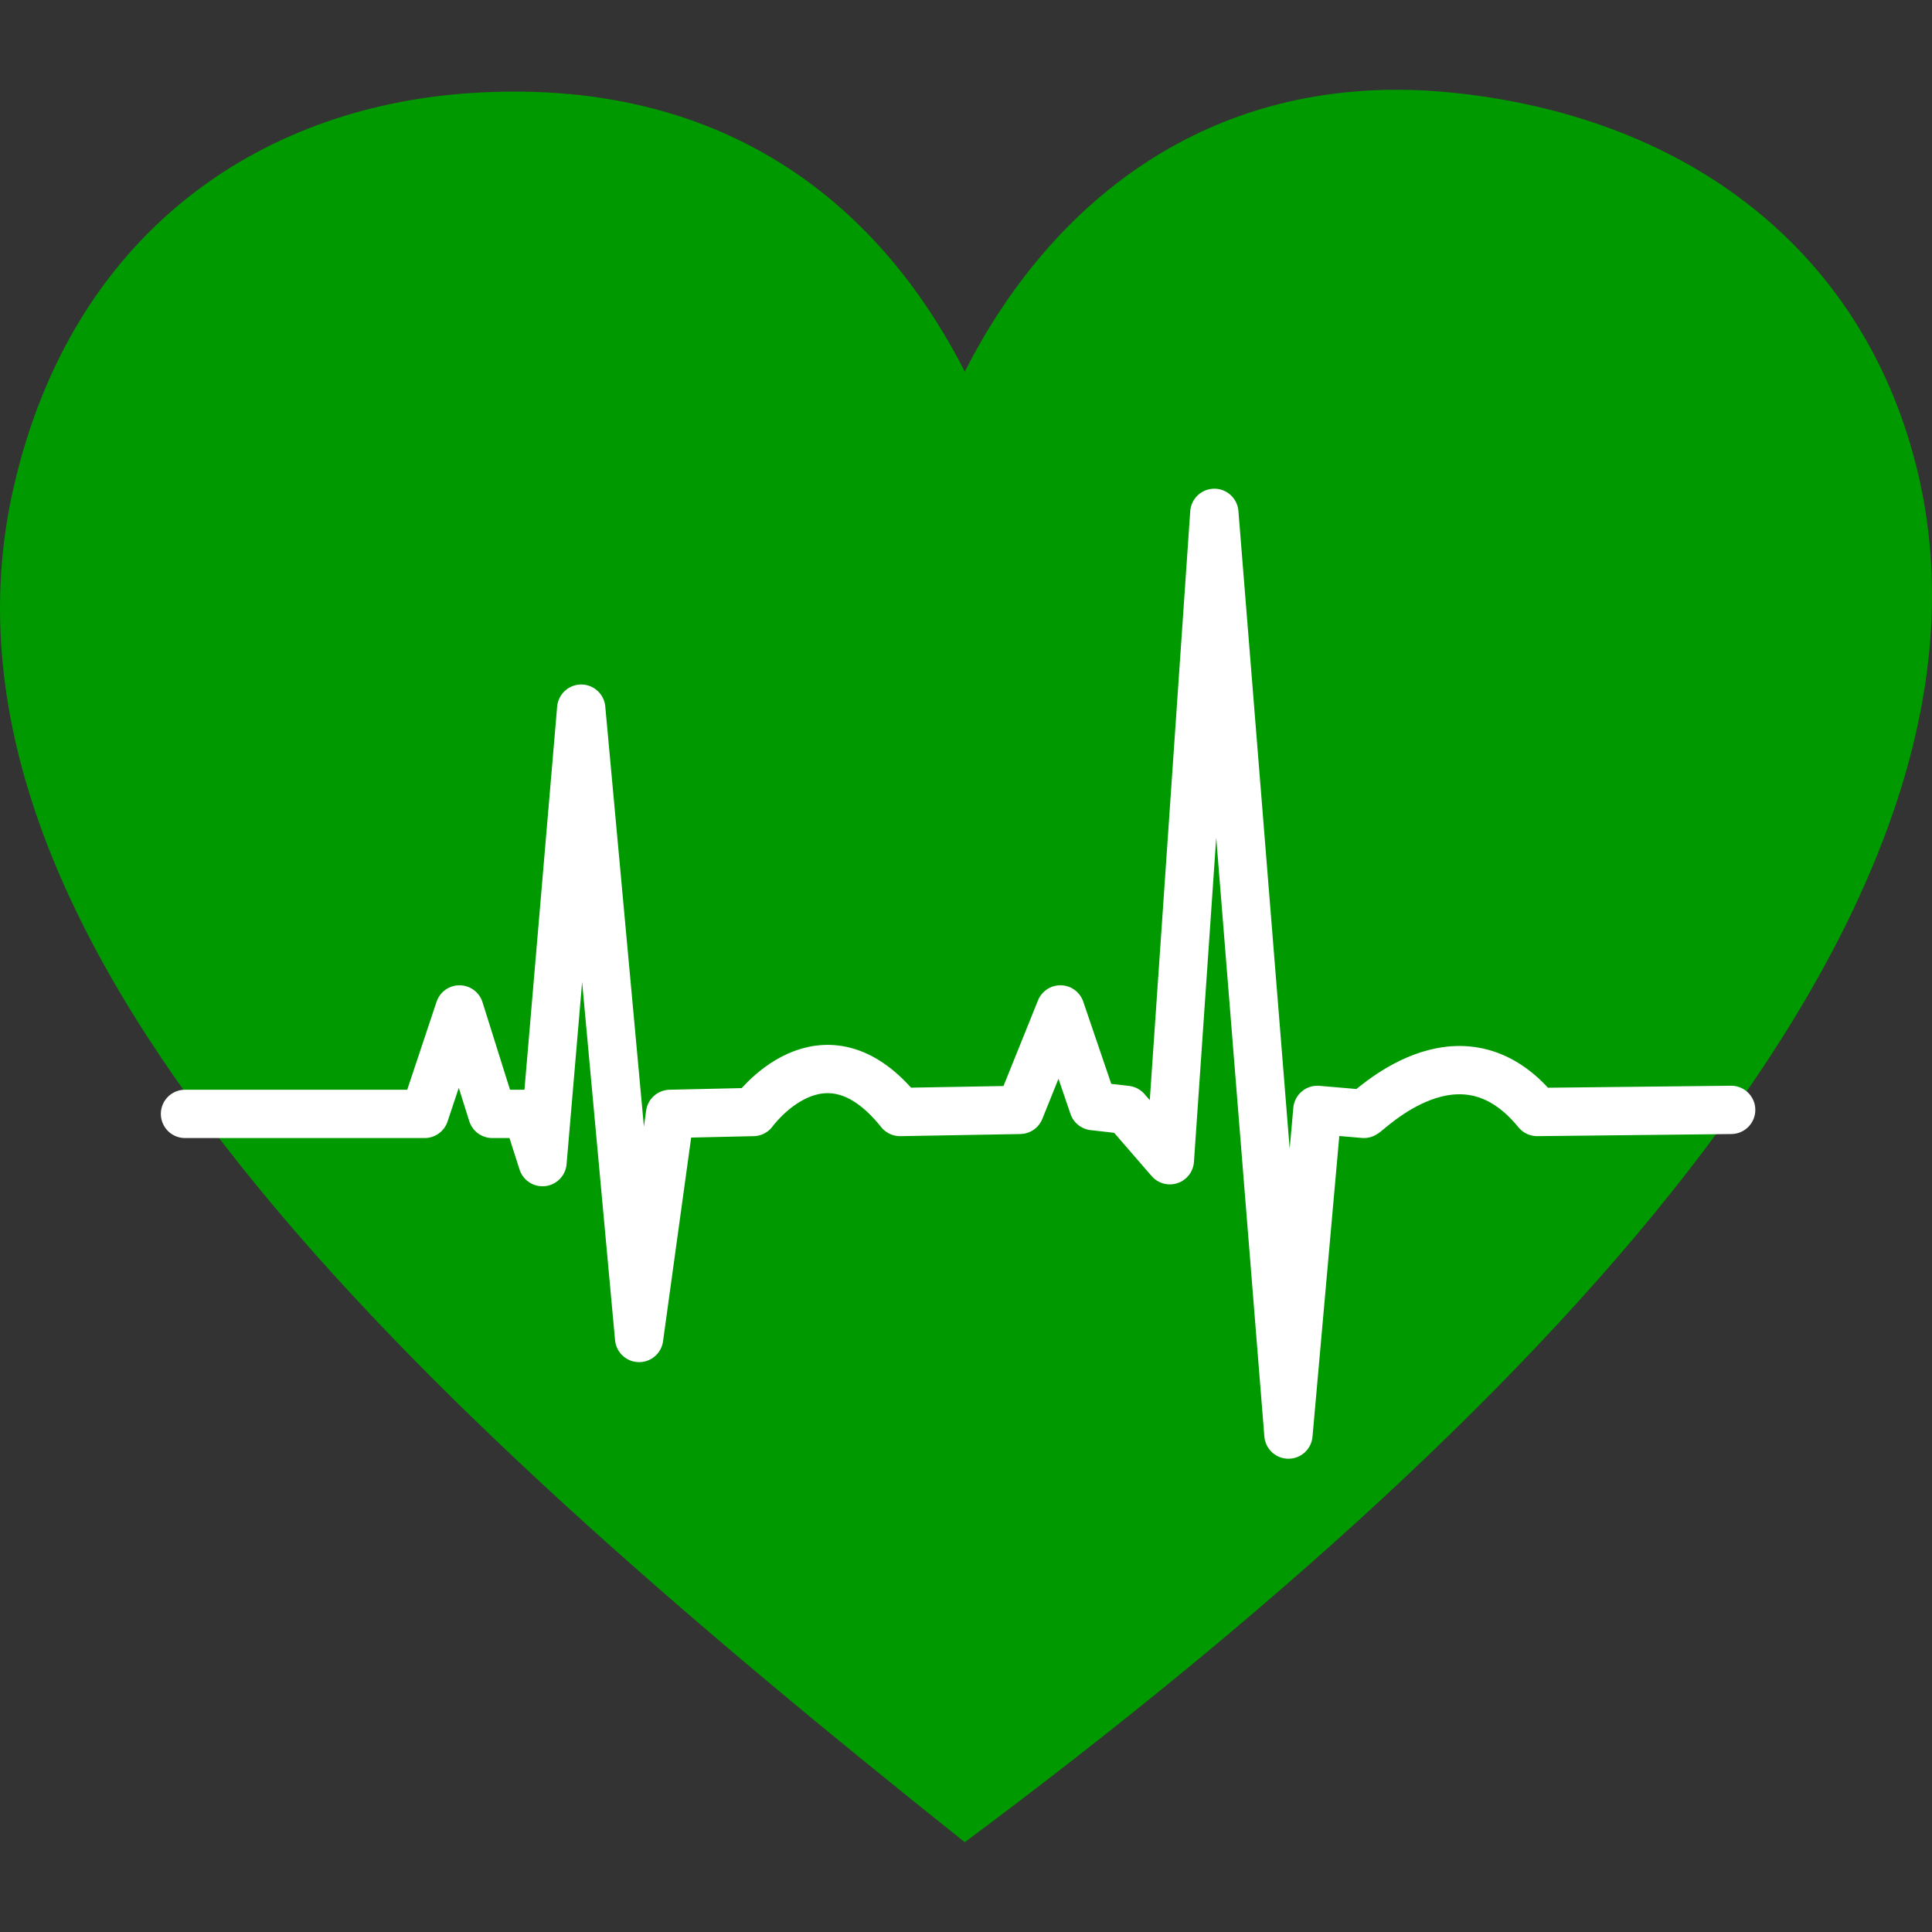
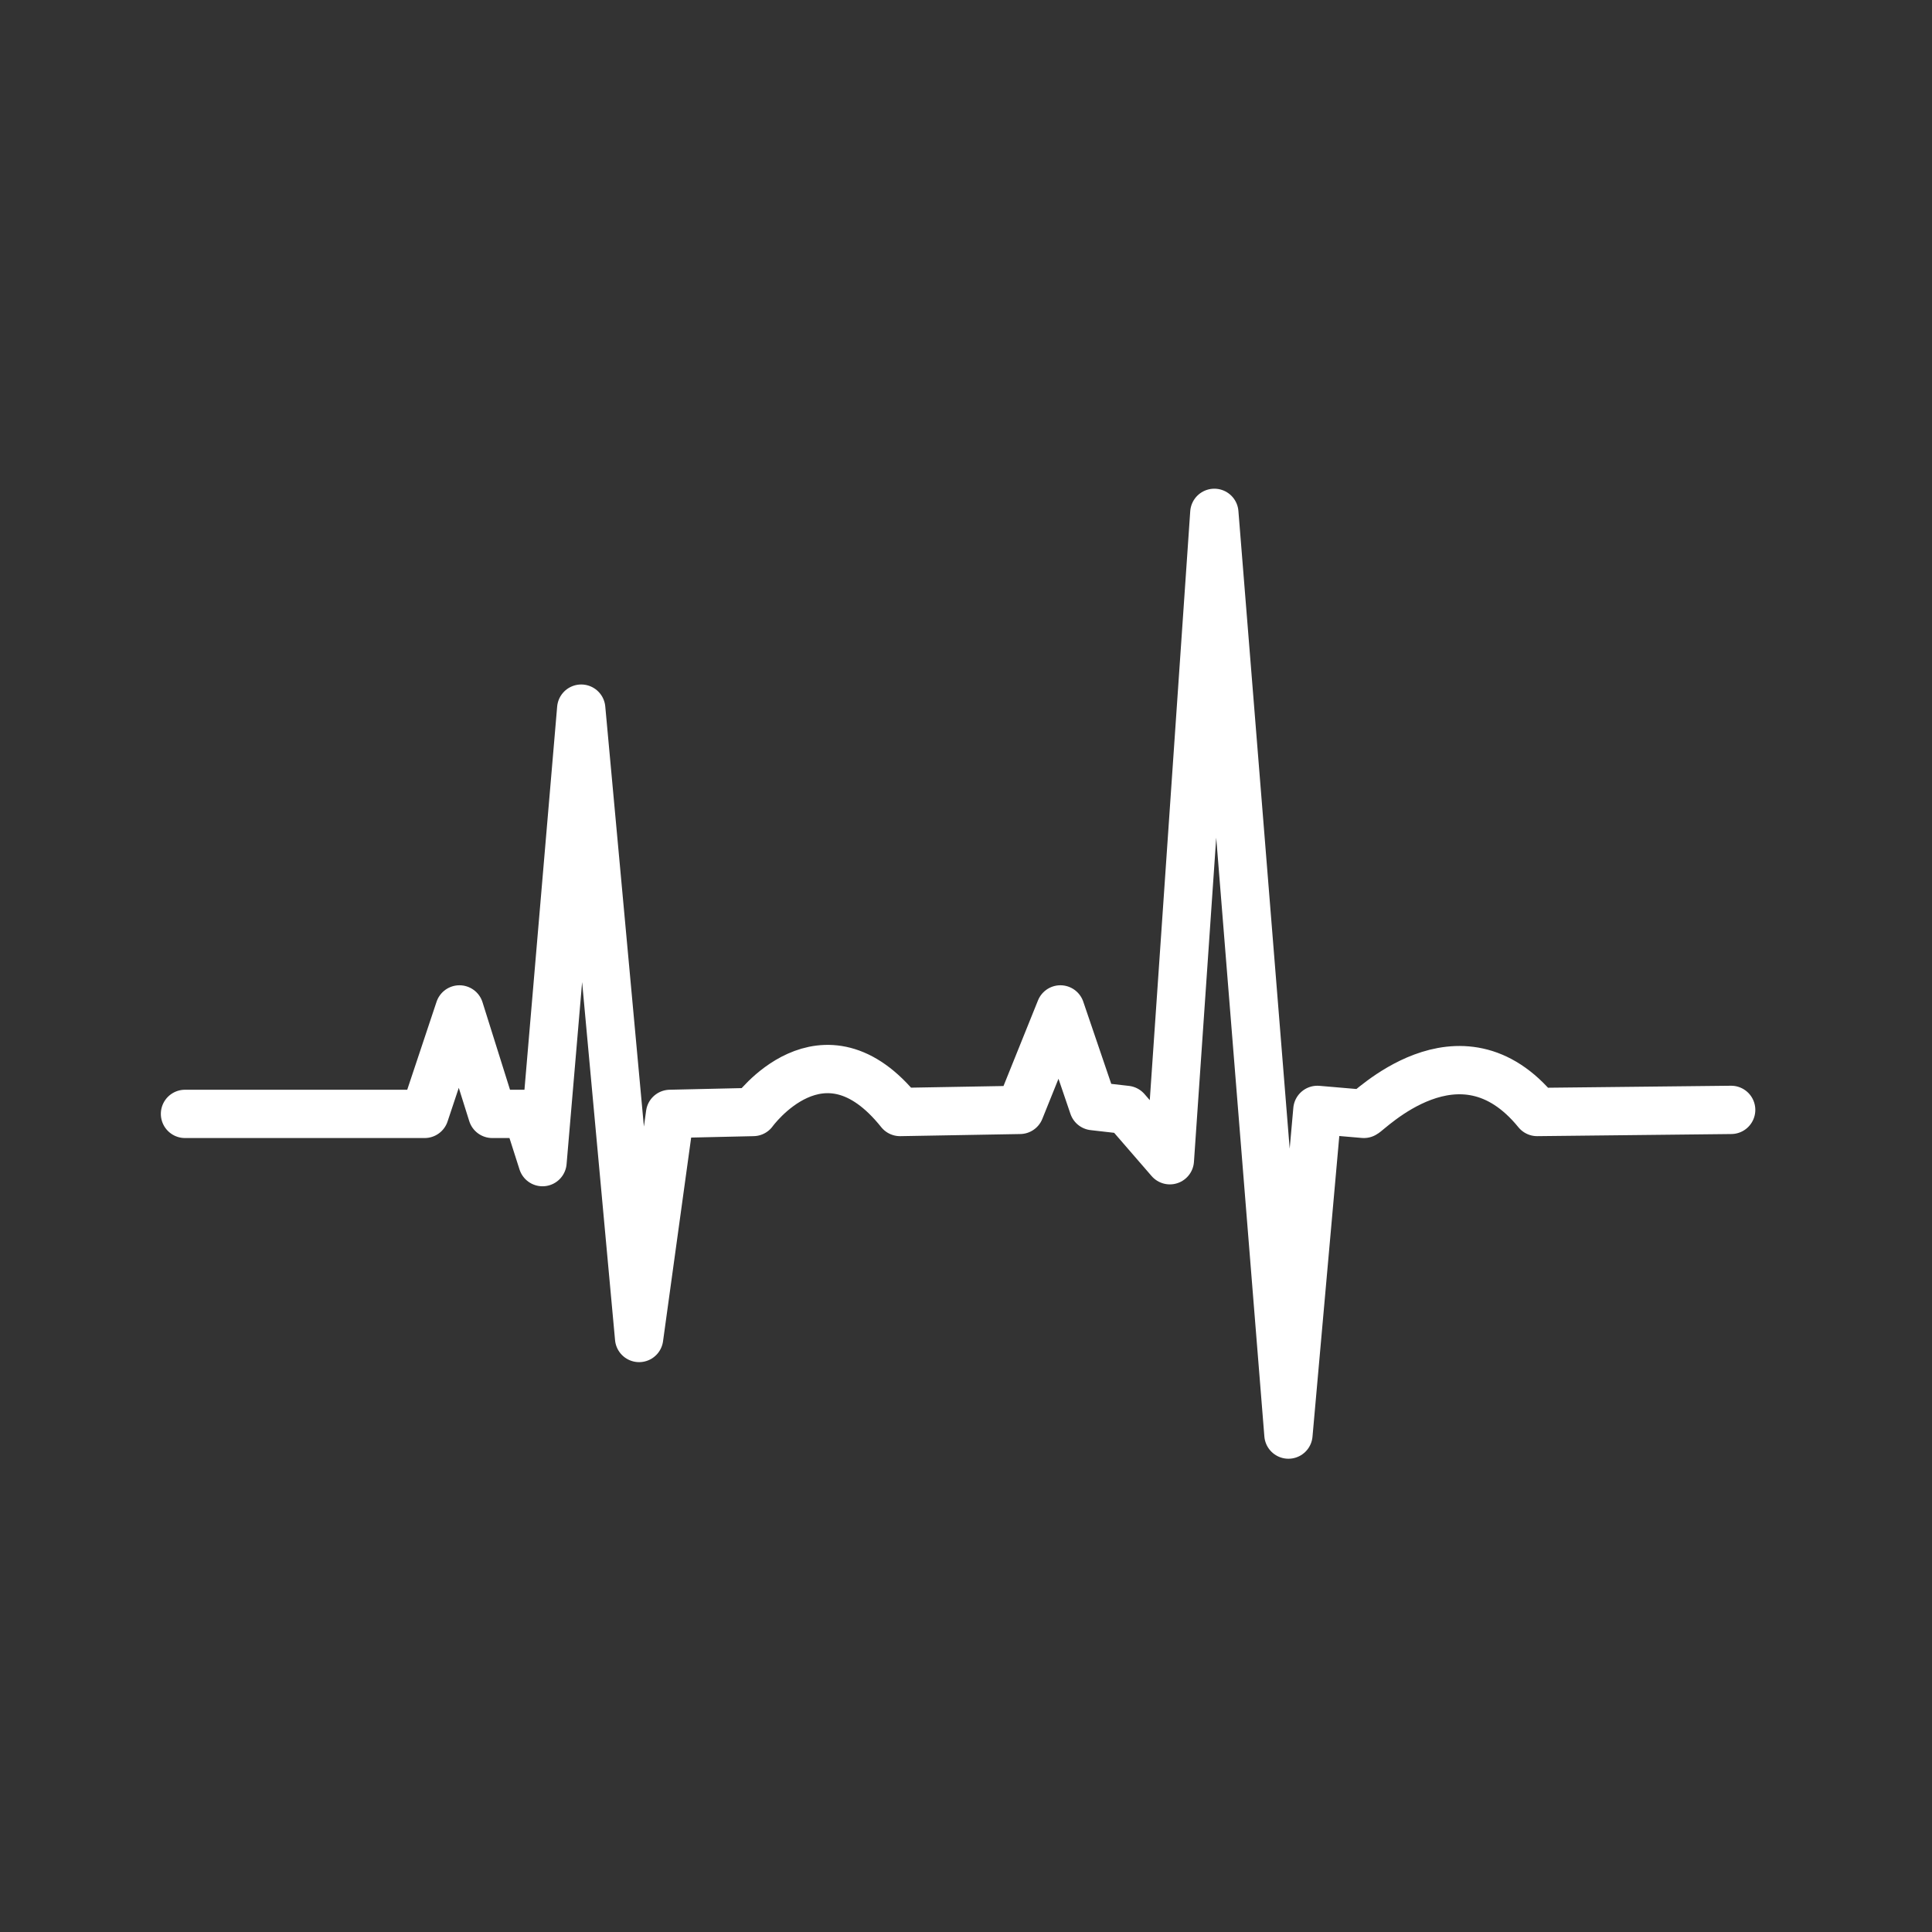
<svg xmlns="http://www.w3.org/2000/svg" width="100%" height="100%" viewBox="0 0 320 320" version="1.1" xml:space="preserve" style="fill-rule:evenodd;clip-rule:evenodd;stroke-linecap:round;stroke-linejoin:round;stroke-miterlimit:10;">
  <rect x="0" y="0" width="320" height="320" fill="#333333" stroke="none" />
-   <path d="M317.268,76.721C308.288,41.754 280.049,19.612 241.196,15.413C237.82,15.047 234.535,14.87 231.334,14.87C197.561,14.87 173.532,34.593 159.795,61.546C145.443,33.417 120.945,15.17 85.227,15.17C82.863,15.17 80.447,15.25 77.985,15.411C42.458,17.753 11.941,38.997 2.326,80.409C-14.97,154.904 66.897,231.052 159.798,305.129C258.598,231.55 335.677,148.385 317.27,76.709L317.268,76.721Z" style="fill:rgb(0,153,0);fill-rule:nonzero;" />
  <g>
    <path d="M30.641,184.495L70.333,184.495L76.101,167.193L81.538,184.495L87.305,184.495L89.858,192.485L96.268,117.372L105.856,221.613L110.981,184.495L124.756,184.183C124.756,184.183 136.272,168.166 149.074,184.183L168.93,183.833L175.634,167.192L181.088,183.209L186.543,183.833L193.765,192.171L201.131,84.944L213.406,237.612L218.2,183.833L225.903,184.494C226.467,184.45 241.767,168.422 254.598,184.182L286.735,183.832" style="fill:none;fill-rule:nonzero;stroke:white;stroke-width:8px;" />
  </g>
</svg>